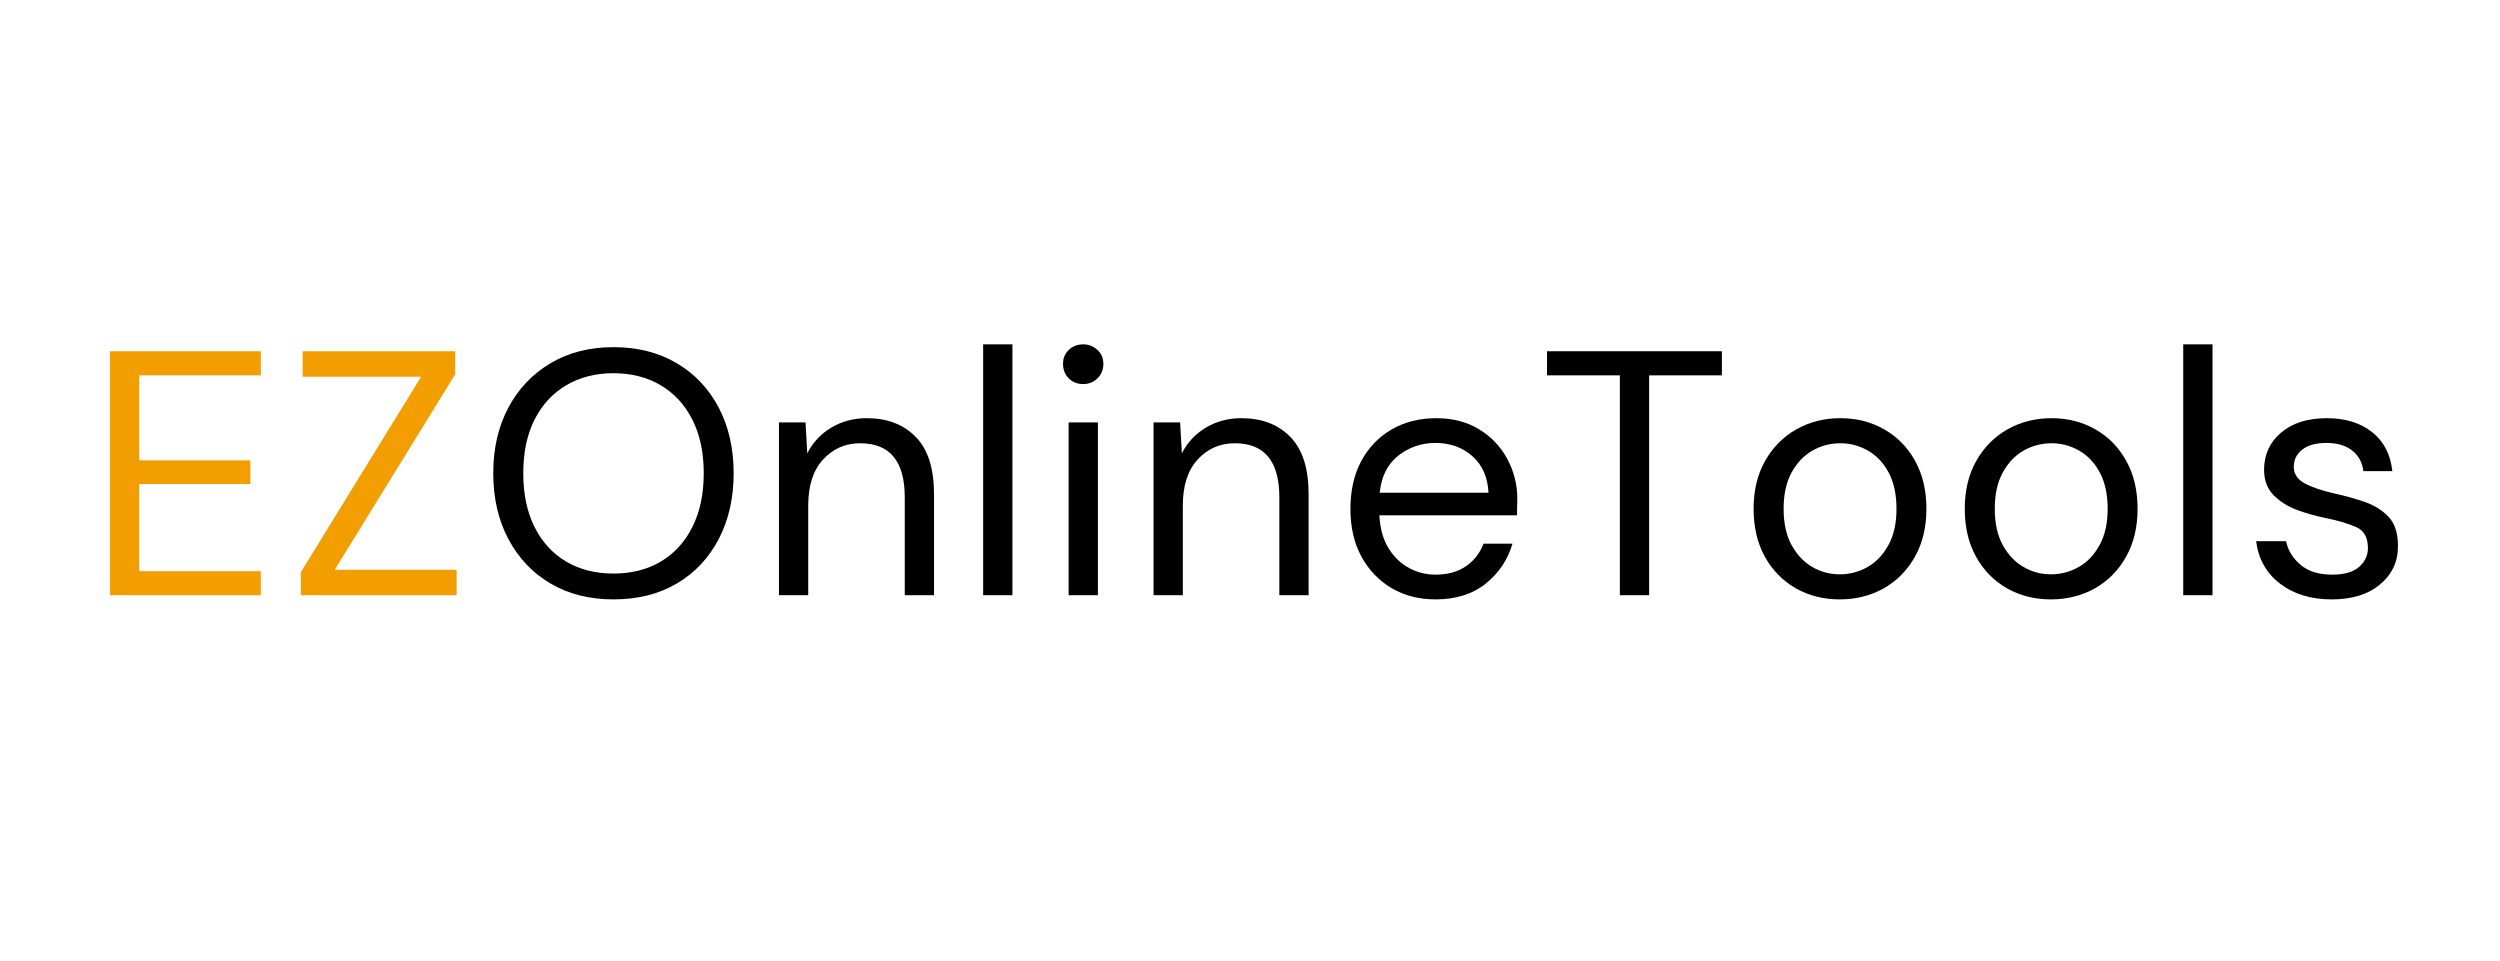
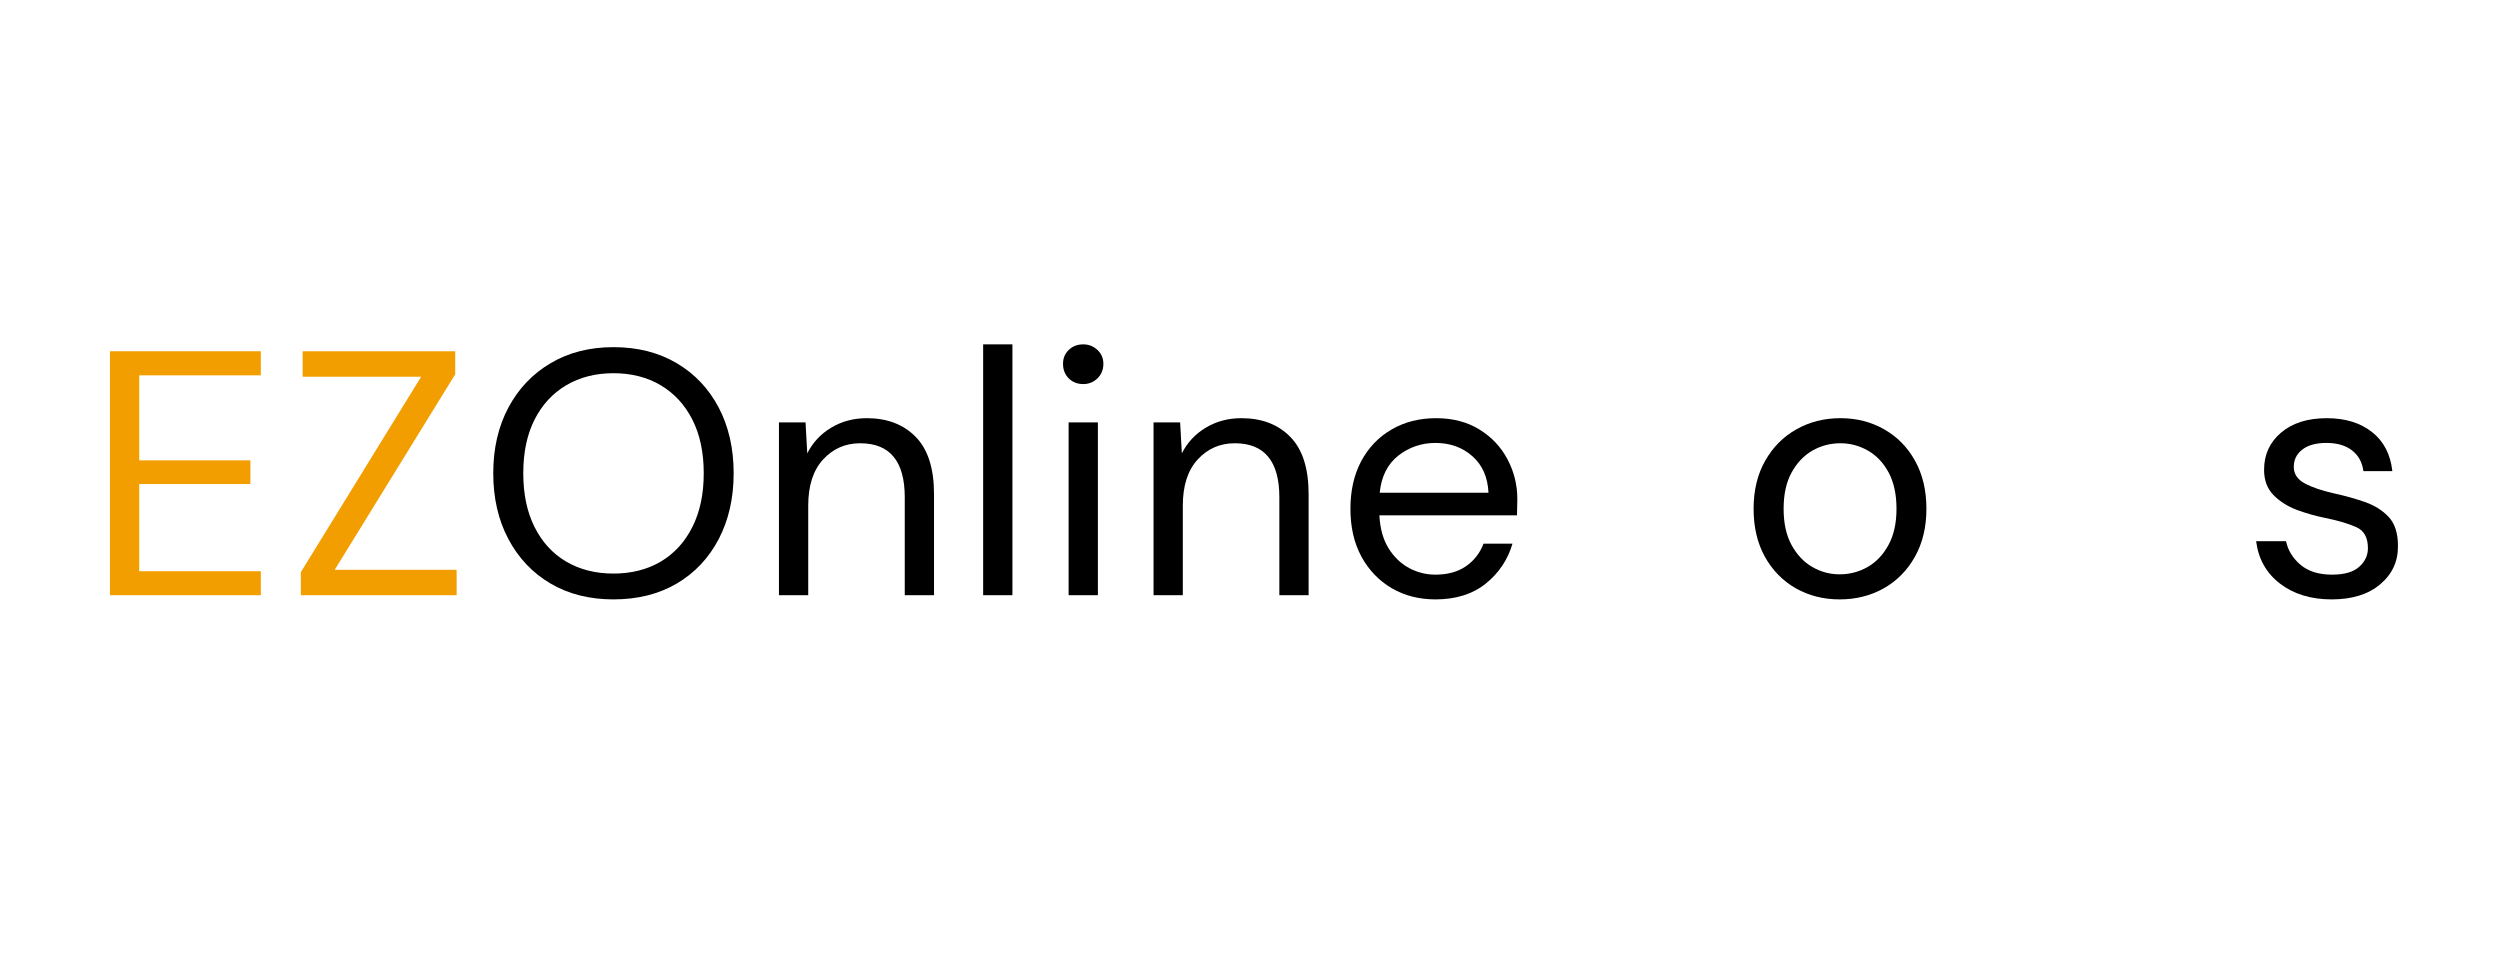
<svg xmlns="http://www.w3.org/2000/svg" width="484" viewBox="0 0 363 139.5" height="186" preserveAspectRatio="xMidYMid meet">
  <defs>
    <g />
  </defs>
  <g fill="#f39e00" fill-opacity="1">
    <g transform="translate(12.215, 86.423)">
      <g>
        <path d="M 3.75 0 L 3.75 -35.422 L 25.656 -35.422 L 25.656 -31.922 L 8 -31.922 L 8 -19.578 L 24.141 -19.578 L 24.141 -16.141 L 8 -16.141 L 8 -3.484 L 25.656 -3.484 L 25.656 0 Z M 3.75 0 " />
      </g>
    </g>
  </g>
  <g fill="#f39e00" fill-opacity="1">
    <g transform="translate(41.459, 86.423)">
      <g>
        <path d="M 2.219 0 L 2.219 -3.344 L 19.688 -31.719 L 2.484 -31.719 L 2.484 -35.422 L 24.641 -35.422 L 24.641 -32.078 L 7.141 -3.688 L 24.844 -3.688 L 24.844 0 Z M 2.219 0 " />
      </g>
    </g>
  </g>
  <g fill="#000000" fill-opacity="1">
    <g transform="translate(69.245, 86.423)">
      <g>
        <path d="M 19.828 0.609 C 16.359 0.609 13.316 -0.156 10.703 -1.688 C 8.086 -3.227 6.047 -5.379 4.578 -8.141 C 3.109 -10.91 2.375 -14.098 2.375 -17.703 C 2.375 -21.316 3.109 -24.5 4.578 -27.25 C 6.047 -30 8.086 -32.145 10.703 -33.688 C 13.316 -35.238 16.359 -36.016 19.828 -36.016 C 23.336 -36.016 26.398 -35.238 29.016 -33.688 C 31.629 -32.145 33.66 -30 35.109 -27.25 C 36.555 -24.5 37.281 -21.316 37.281 -17.703 C 37.281 -14.098 36.555 -10.91 35.109 -8.141 C 33.66 -5.379 31.629 -3.227 29.016 -1.688 C 26.398 -0.156 23.336 0.609 19.828 0.609 Z M 19.828 -3.141 C 22.43 -3.141 24.719 -3.719 26.688 -4.875 C 28.656 -6.039 30.188 -7.711 31.281 -9.891 C 32.383 -12.066 32.938 -14.672 32.938 -17.703 C 32.938 -20.742 32.383 -23.344 31.281 -25.5 C 30.188 -27.656 28.656 -29.316 26.688 -30.484 C 24.719 -31.648 22.43 -32.234 19.828 -32.234 C 17.234 -32.234 14.945 -31.648 12.969 -30.484 C 11 -29.316 9.469 -27.656 8.375 -25.5 C 7.281 -23.344 6.734 -20.742 6.734 -17.703 C 6.734 -14.672 7.281 -12.066 8.375 -9.891 C 9.469 -7.711 11 -6.039 12.969 -4.875 C 14.945 -3.719 17.234 -3.141 19.828 -3.141 Z M 19.828 -3.141 " />
      </g>
    </g>
  </g>
  <g fill="#000000" fill-opacity="1">
    <g transform="translate(109.62, 86.423)">
      <g>
        <path d="M 3.484 0 L 3.484 -25.094 L 7.344 -25.094 L 7.594 -20.594 C 8.395 -22.176 9.555 -23.422 11.078 -24.328 C 12.598 -25.242 14.316 -25.703 16.234 -25.703 C 19.203 -25.703 21.57 -24.797 23.344 -22.984 C 25.113 -21.18 26 -18.41 26 -14.672 L 26 0 L 21.75 0 L 21.75 -14.219 C 21.75 -19.445 19.594 -22.062 15.281 -22.062 C 13.125 -22.062 11.328 -21.273 9.891 -19.703 C 8.453 -18.141 7.734 -15.906 7.734 -13 L 7.734 0 Z M 3.484 0 " />
      </g>
    </g>
  </g>
  <g fill="#000000" fill-opacity="1">
    <g transform="translate(139.27, 86.423)">
      <g>
        <path d="M 3.484 0 L 3.484 -36.422 L 7.734 -36.422 L 7.734 0 Z M 3.484 0 " />
      </g>
    </g>
  </g>
  <g fill="#000000" fill-opacity="1">
    <g transform="translate(151.21, 86.423)">
      <g>
        <path d="M 6.078 -30.656 C 5.234 -30.656 4.531 -30.93 3.969 -31.484 C 3.414 -32.047 3.141 -32.75 3.141 -33.594 C 3.141 -34.406 3.414 -35.078 3.969 -35.609 C 4.531 -36.148 5.234 -36.422 6.078 -36.422 C 6.879 -36.422 7.566 -36.148 8.141 -35.609 C 8.711 -35.078 9 -34.406 9 -33.594 C 9 -32.75 8.711 -32.047 8.141 -31.484 C 7.566 -30.93 6.879 -30.656 6.078 -30.656 Z M 3.953 0 L 3.953 -25.094 L 8.203 -25.094 L 8.203 0 Z M 3.953 0 " />
      </g>
    </g>
  </g>
  <g fill="#000000" fill-opacity="1">
    <g transform="translate(164.011, 86.423)">
      <g>
        <path d="M 3.484 0 L 3.484 -25.094 L 7.344 -25.094 L 7.594 -20.594 C 8.395 -22.176 9.555 -23.422 11.078 -24.328 C 12.598 -25.242 14.316 -25.703 16.234 -25.703 C 19.203 -25.703 21.57 -24.797 23.344 -22.984 C 25.113 -21.18 26 -18.41 26 -14.672 L 26 0 L 21.75 0 L 21.75 -14.219 C 21.75 -19.445 19.594 -22.062 15.281 -22.062 C 13.125 -22.062 11.328 -21.273 9.891 -19.703 C 8.453 -18.141 7.734 -15.906 7.734 -13 L 7.734 0 Z M 3.484 0 " />
      </g>
    </g>
  </g>
  <g fill="#000000" fill-opacity="1">
    <g transform="translate(193.66, 86.423)">
      <g>
-         <path d="M 14.766 0.609 C 12.379 0.609 10.254 0.062 8.391 -1.031 C 6.535 -2.133 5.078 -3.66 4.016 -5.609 C 2.953 -7.566 2.422 -9.879 2.422 -12.547 C 2.422 -15.18 2.941 -17.484 3.984 -19.453 C 5.035 -21.422 6.5 -22.953 8.375 -24.047 C 10.25 -25.148 12.414 -25.703 14.875 -25.703 C 17.301 -25.703 19.398 -25.148 21.172 -24.047 C 22.941 -22.953 24.297 -21.508 25.234 -19.719 C 26.18 -17.938 26.656 -16.02 26.656 -13.969 C 26.656 -13.594 26.645 -13.219 26.625 -12.844 C 26.613 -12.477 26.609 -12.062 26.609 -11.594 L 6.625 -11.594 C 6.727 -9.664 7.176 -8.066 7.969 -6.797 C 8.758 -5.535 9.754 -4.582 10.953 -3.938 C 12.148 -3.301 13.422 -2.984 14.766 -2.984 C 16.523 -2.984 17.992 -3.383 19.172 -4.188 C 20.359 -5 21.219 -6.098 21.75 -7.484 L 25.953 -7.484 C 25.273 -5.16 23.984 -3.227 22.078 -1.688 C 20.172 -0.156 17.734 0.609 14.766 0.609 Z M 14.766 -22.109 C 12.742 -22.109 10.945 -21.492 9.375 -20.266 C 7.812 -19.035 6.91 -17.238 6.672 -14.875 L 22.469 -14.875 C 22.363 -17.133 21.582 -18.906 20.125 -20.188 C 18.676 -21.469 16.891 -22.109 14.766 -22.109 Z M 14.766 -22.109 " />
+         <path d="M 14.766 0.609 C 12.379 0.609 10.254 0.062 8.391 -1.031 C 6.535 -2.133 5.078 -3.66 4.016 -5.609 C 2.953 -7.566 2.422 -9.879 2.422 -12.547 C 2.422 -15.18 2.941 -17.484 3.984 -19.453 C 5.035 -21.422 6.5 -22.953 8.375 -24.047 C 10.25 -25.148 12.414 -25.703 14.875 -25.703 C 17.301 -25.703 19.398 -25.148 21.172 -24.047 C 22.941 -22.953 24.297 -21.508 25.234 -19.719 C 26.18 -17.938 26.656 -16.02 26.656 -13.969 C 26.613 -12.477 26.609 -12.062 26.609 -11.594 L 6.625 -11.594 C 6.727 -9.664 7.176 -8.066 7.969 -6.797 C 8.758 -5.535 9.754 -4.582 10.953 -3.938 C 12.148 -3.301 13.422 -2.984 14.766 -2.984 C 16.523 -2.984 17.992 -3.383 19.172 -4.188 C 20.359 -5 21.219 -6.098 21.75 -7.484 L 25.953 -7.484 C 25.273 -5.16 23.984 -3.227 22.078 -1.688 C 20.172 -0.156 17.734 0.609 14.766 0.609 Z M 14.766 -22.109 C 12.742 -22.109 10.945 -21.492 9.375 -20.266 C 7.812 -19.035 6.91 -17.238 6.672 -14.875 L 22.469 -14.875 C 22.363 -17.133 21.582 -18.906 20.125 -20.188 C 18.676 -21.469 16.891 -22.109 14.766 -22.109 Z M 14.766 -22.109 " />
      </g>
    </g>
  </g>
  <g fill="#000000" fill-opacity="1">
    <g transform="translate(223.158, 86.423)">
      <g>
-         <path d="M 12.047 0 L 12.047 -31.922 L 1.469 -31.922 L 1.469 -35.422 L 26.859 -35.422 L 26.859 -31.922 L 16.297 -31.922 L 16.297 0 Z M 12.047 0 " />
-       </g>
+         </g>
    </g>
  </g>
  <g fill="#000000" fill-opacity="1">
    <g transform="translate(252.2, 86.423)">
      <g>
        <path d="M 14.922 0.609 C 12.566 0.609 10.441 0.07 8.547 -1 C 6.66 -2.082 5.164 -3.609 4.062 -5.578 C 2.969 -7.555 2.422 -9.879 2.422 -12.547 C 2.422 -15.211 2.977 -17.531 4.094 -19.5 C 5.207 -21.477 6.719 -23.004 8.625 -24.078 C 10.531 -25.16 12.664 -25.703 15.031 -25.703 C 17.383 -25.703 19.504 -25.16 21.391 -24.078 C 23.285 -23.004 24.781 -21.477 25.875 -19.5 C 26.969 -17.531 27.516 -15.211 27.516 -12.547 C 27.516 -9.879 26.957 -7.555 25.844 -5.578 C 24.738 -3.609 23.234 -2.082 21.328 -1 C 19.422 0.07 17.285 0.609 14.922 0.609 Z M 14.922 -3.031 C 16.367 -3.031 17.719 -3.383 18.969 -4.094 C 20.219 -4.801 21.227 -5.863 22 -7.281 C 22.781 -8.695 23.172 -10.453 23.172 -12.547 C 23.172 -14.641 22.789 -16.395 22.031 -17.812 C 21.27 -19.227 20.266 -20.289 19.016 -21 C 17.773 -21.707 16.445 -22.062 15.031 -22.062 C 13.57 -22.062 12.219 -21.707 10.969 -21 C 9.727 -20.289 8.719 -19.227 7.938 -17.812 C 7.164 -16.395 6.781 -14.641 6.781 -12.547 C 6.781 -10.453 7.164 -8.695 7.938 -7.281 C 8.719 -5.863 9.723 -4.801 10.953 -4.094 C 12.18 -3.383 13.504 -3.031 14.922 -3.031 Z M 14.922 -3.031 " />
      </g>
    </g>
  </g>
  <g fill="#000000" fill-opacity="1">
    <g transform="translate(282.861, 86.423)">
      <g>
-         <path d="M 14.922 0.609 C 12.566 0.609 10.441 0.07 8.547 -1 C 6.66 -2.082 5.164 -3.609 4.062 -5.578 C 2.969 -7.555 2.422 -9.879 2.422 -12.547 C 2.422 -15.211 2.977 -17.531 4.094 -19.5 C 5.207 -21.477 6.719 -23.004 8.625 -24.078 C 10.531 -25.16 12.664 -25.703 15.031 -25.703 C 17.383 -25.703 19.504 -25.16 21.391 -24.078 C 23.285 -23.004 24.781 -21.477 25.875 -19.5 C 26.969 -17.531 27.516 -15.211 27.516 -12.547 C 27.516 -9.879 26.957 -7.555 25.844 -5.578 C 24.738 -3.609 23.234 -2.082 21.328 -1 C 19.422 0.07 17.285 0.609 14.922 0.609 Z M 14.922 -3.031 C 16.367 -3.031 17.719 -3.383 18.969 -4.094 C 20.219 -4.801 21.227 -5.863 22 -7.281 C 22.781 -8.695 23.172 -10.453 23.172 -12.547 C 23.172 -14.641 22.789 -16.395 22.031 -17.812 C 21.27 -19.227 20.266 -20.289 19.016 -21 C 17.773 -21.707 16.445 -22.062 15.031 -22.062 C 13.57 -22.062 12.219 -21.707 10.969 -21 C 9.727 -20.289 8.719 -19.227 7.938 -17.812 C 7.164 -16.395 6.781 -14.641 6.781 -12.547 C 6.781 -10.453 7.164 -8.695 7.938 -7.281 C 8.719 -5.863 9.723 -4.801 10.953 -4.094 C 12.18 -3.383 13.504 -3.031 14.922 -3.031 Z M 14.922 -3.031 " />
-       </g>
+         </g>
    </g>
  </g>
  <g fill="#000000" fill-opacity="1">
    <g transform="translate(313.523, 86.423)">
      <g>
-         <path d="M 3.484 0 L 3.484 -36.422 L 7.734 -36.422 L 7.734 0 Z M 3.484 0 " />
-       </g>
+         </g>
    </g>
  </g>
  <g fill="#000000" fill-opacity="1">
    <g transform="translate(325.463, 86.423)">
      <g>
        <path d="M 13.109 0.609 C 10.098 0.609 7.598 -0.148 5.609 -1.672 C 3.617 -3.191 2.457 -5.25 2.125 -7.844 L 6.469 -7.844 C 6.738 -6.531 7.438 -5.391 8.562 -4.422 C 9.695 -3.461 11.227 -2.984 13.156 -2.984 C 14.938 -2.984 16.25 -3.363 17.094 -4.125 C 17.938 -4.883 18.359 -5.785 18.359 -6.828 C 18.359 -8.348 17.812 -9.359 16.719 -9.859 C 15.625 -10.367 14.082 -10.828 12.094 -11.234 C 10.738 -11.504 9.383 -11.891 8.031 -12.391 C 6.688 -12.898 5.555 -13.617 4.641 -14.547 C 3.734 -15.473 3.281 -16.695 3.281 -18.219 C 3.281 -20.406 4.098 -22.195 5.734 -23.594 C 7.379 -25 9.598 -25.703 12.391 -25.703 C 15.055 -25.703 17.238 -25.035 18.938 -23.703 C 20.645 -22.367 21.633 -20.473 21.906 -18.016 L 17.703 -18.016 C 17.535 -19.297 16.988 -20.297 16.062 -21.016 C 15.133 -21.742 13.895 -22.109 12.344 -22.109 C 10.82 -22.109 9.648 -21.785 8.828 -21.141 C 8.004 -20.504 7.594 -19.664 7.594 -18.625 C 7.594 -17.602 8.125 -16.805 9.188 -16.234 C 10.25 -15.66 11.691 -15.172 13.516 -14.766 C 15.055 -14.43 16.523 -14.02 17.922 -13.531 C 19.328 -13.039 20.477 -12.316 21.375 -11.359 C 22.27 -10.398 22.719 -9.008 22.719 -7.188 C 22.75 -4.926 21.895 -3.062 20.156 -1.594 C 18.426 -0.125 16.078 0.609 13.109 0.609 Z M 13.109 0.609 " />
      </g>
    </g>
  </g>
</svg>